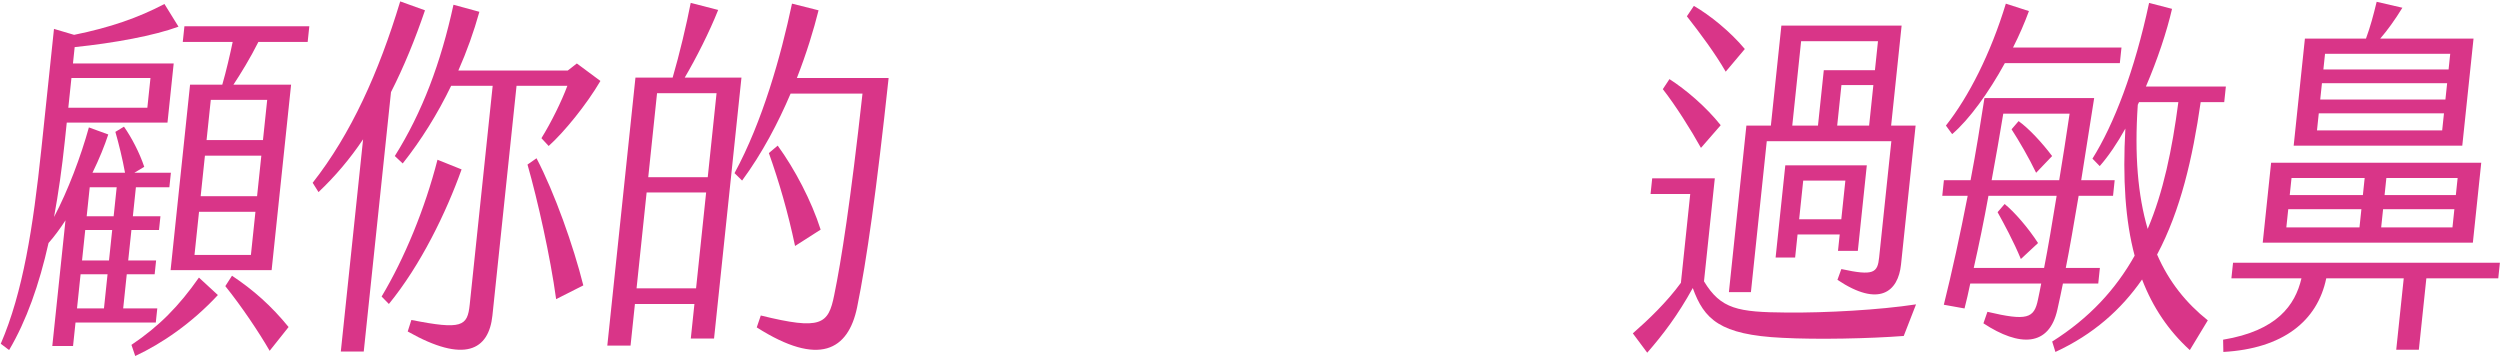
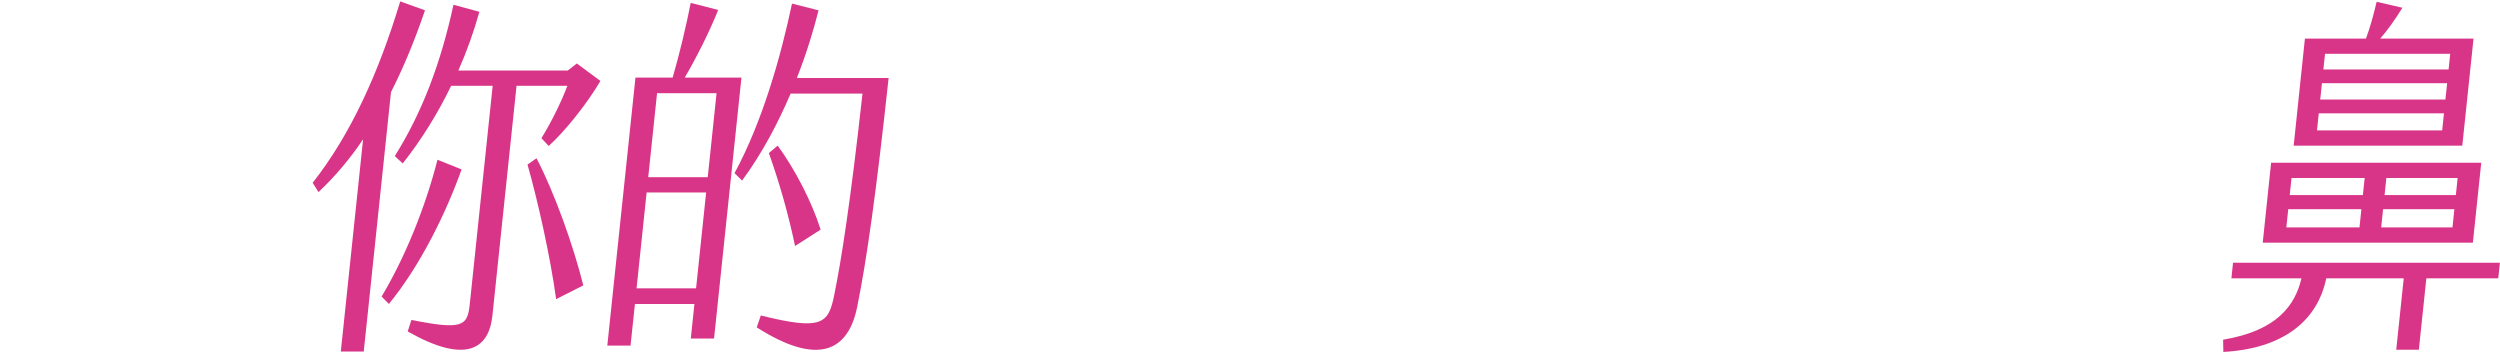
<svg xmlns="http://www.w3.org/2000/svg" width="1685" height="240" viewBox="0 0 1685 240" fill="none">
-   <path d="M1291.41 205.142L1283.12 226.437C1260.38 228.194 1224.78 228.95 1201.32 227.696C1159.12 225.691 1148.52 215.165 1140.93 194.124C1130.86 212.413 1120.93 225.442 1110.23 237.719L1100.53 224.685C1111.11 215.419 1123.42 203.644 1132.93 190.616L1139.22 130.738H1112.48L1113.58 120.217H1155.78L1148.49 189.615C1159.89 208.407 1171.38 210.403 1204.15 210.656C1230.65 210.91 1266.8 208.905 1291.41 205.142ZM1120.74 60.09L1125.21 53.322C1136.17 60.334 1149.78 71.86 1159.75 84.386L1146.45 99.669C1139.77 87.645 1129.39 71.108 1120.74 60.09ZM1136.96 10.981L1141.67 3.969C1152.5 10.23 1166.17 21.253 1176.01 33.028L1163.13 48.31C1156.05 36.038 1145.99 22.507 1136.96 10.981ZM1180.12 196.881H1165.28L1177.07 84.639H1193.57L1200.65 17.247H1281.69L1274.62 84.639H1291.12L1281.28 178.339C1279.36 196.627 1266.53 207.402 1238.43 188.61L1241.07 181.344C1262.92 186.107 1265.46 183.848 1266.53 173.581L1274.77 95.16H1190.8L1180.12 196.881ZM1238.81 169.067L1239.97 158.044H1211.55L1209.92 173.581H1196.76L1203.29 111.448H1258.23L1252.18 169.067L1238.81 169.067ZM1207.99 84.639H1225.32L1229.24 47.31H1263.71L1265.76 27.767H1213.95L1207.99 84.639ZM1241.04 147.772L1243.78 121.715H1215.37L1212.63 147.772H1241.04ZM1259.79 84.639L1262.65 57.333H1241.13L1238.27 84.639H1259.79Z" fill="#D93588" />
-   <path d="M1386.68 208.651C1381.13 233.708 1361.26 233.957 1336.83 217.922L1339.52 210.159C1366.23 216.424 1371.01 214.667 1373.6 201.888C1374.36 198.633 1374.95 195.125 1375.78 191.114H1327.95C1326.72 196.881 1325.49 202.639 1324.09 207.9L1310.14 205.396C1315.57 183.604 1321.21 157.795 1326.22 131.992H1309.09L1310.19 121.466H1328.16C1331.85 102.172 1334.9 83.137 1337.52 66.097H1411.47L1402.73 121.466H1425.29L1424.19 131.992H1401C1397.72 151.281 1395 167.316 1392.34 180.593H1415.32L1414.22 191.114H1390.41C1389.1 197.633 1387.86 203.391 1386.68 208.651ZM1315.75 90.398L1311.55 84.64C1326.97 65.097 1341.72 36.038 1351.94 2.462L1367.5 7.473C1364.56 15.49 1360.98 23.756 1356.78 32.027H1429.88L1428.77 42.548H1351.27C1340.43 62.34 1327.22 80.629 1315.75 90.398ZM1377.72 180.593C1380.42 166.813 1383.2 150.276 1386.17 131.992H1340.21C1337.22 148.524 1333.82 165.056 1330.3 180.593H1377.72ZM1342.36 121.466H1387.9C1390.23 107.189 1392.64 92.154 1394.91 76.623H1350.2C1347.89 90.651 1345.25 105.935 1342.36 121.466ZM1373.64 163.807L1362.06 174.581C1357.23 162.807 1350.41 150.276 1346.37 143.01L1351.12 137.501C1357.67 142.766 1366.99 153.535 1373.64 163.807ZM1383.13 105.183L1372.34 116.455C1367.54 106.432 1360.82 94.906 1355.79 87.143L1360.54 81.629C1367.53 86.645 1376.36 96.165 1383.13 105.183ZM1488.06 215.917L1475.94 235.962C1461.64 222.934 1450.96 207.148 1443.76 188.361C1429.71 208.651 1410.83 225.442 1385.35 237.212L1383.17 230.2C1408.22 214.414 1425.92 195.125 1438.75 172.327C1432.45 148.778 1430.62 120.466 1432.5 86.645C1427.09 96.414 1421.15 105.183 1415.22 111.946L1410.31 106.935C1424.88 83.635 1438.67 47.808 1448.49 1.959L1463.95 5.965C1460.46 21.253 1454.08 40.294 1446.34 58.334H1500.23L1499.13 68.854H1483.25C1477.84 106.432 1469.74 141.761 1453.88 171.575C1461.95 190.113 1473.61 204.396 1488.06 215.917ZM1447.54 154.287C1458.08 129.484 1464.01 100.923 1468.21 68.854H1441.69L1440.87 70.611C1438.57 104.432 1440.93 131.738 1447.54 154.287Z" fill="#D93588" />
  <path d="M1683.83 187.61H1635.36L1630.3 235.714H1615.06L1620.12 187.61H1567.89C1561.93 216.424 1538.68 234.962 1498.54 237.212L1498.37 228.95C1534.72 222.934 1546.98 205.65 1551.18 187.61H1503.96L1505.07 177.085H1684.93L1683.83 187.61ZM1666.71 163.558H1525.08L1530.73 109.692H1672.36L1666.71 163.558ZM1591.58 141.009H1542.28L1540.99 153.287H1590.29L1591.58 141.009ZM1593.79 119.963H1544.49L1543.28 131.489H1592.58L1593.79 119.963ZM1659.58 98.166H1545.94L1553.51 26.011H1594.67C1597.61 17.994 1599.64 10.479 1601.87 1.212L1619.21 5.219C1614.16 13.485 1609.03 20.502 1604.28 26.011H1667.16L1659.58 98.166ZM1647.24 76.369H1562.86L1561.65 87.894H1646.03L1647.24 76.369ZM1649.37 56.079H1564.99L1563.83 67.102H1648.21L1649.37 56.079ZM1651.45 36.282H1567.07L1565.96 46.803H1650.35L1651.45 36.282ZM1654.25 141.009H1606.2L1604.91 153.287H1652.96L1654.25 141.009ZM1656.45 119.963H1608.41L1607.2 131.489H1655.24L1656.45 119.963Z" fill="#D93588" />
-   <path d="M104.998 217.405H50.896L49.236 233.186H35.252L44.139 148.504C40.398 154.267 36.502 159.533 32.713 163.788C26.424 191.846 17.82 216.151 6.131 235.943L0.516 231.683C15.428 197.106 22.303 153.516 27.879 100.401L36.385 19.477L49.949 23.488C74.5 18.477 93.143 11.967 110.838 2.691L120.301 17.974C104.002 23.991 77.156 29.002 50.33 31.754L49.178 42.777H117.068L112.889 82.615H44.998L43.68 95.141C41.785 113.181 39.373 130.216 36.434 146.25C45.828 128.464 54.51 105.417 59.91 85.874L72.977 90.632C70.525 98.147 66.863 107.169 62.332 116.436H84.266C82.547 106.915 80.057 96.893 77.762 88.875L83.563 85.372C88.651 92.638 94.041 102.904 97.225 112.429L90.535 116.436H115.184L114.158 126.205H91.6L89.549 145.748H108.143L107.166 155.019H88.572L86.414 175.567H105.213L104.236 184.834H85.437L83.025 207.88H106.004L104.998 217.405ZM48.152 52.551L46.043 72.592H99.314L101.424 52.551H48.152ZM72.488 184.833H54.315L51.902 207.88H70.076L72.488 184.833ZM75.623 155.019H57.449L55.291 175.567H73.465L75.623 155.019ZM78.65 126.204H60.477L58.426 145.747H76.6L78.65 126.204ZM134.08 187.088L146.854 198.862C129.412 217.654 109.373 231.434 91.15 239.949L88.592 232.439C107.244 219.908 120.574 206.377 134.08 187.088ZM156.824 28.245H123.191L124.295 17.725H208.475L207.371 28.245H174.158C168.621 39.273 162.313 49.54 157.342 57.06H196.199L183.074 182.076H114.979L128.104 57.06H149.822C152.439 48.042 155.115 36.517 156.824 28.245ZM172.166 142.746H134.148L131.092 171.805H169.119L172.166 142.746ZM176.141 104.91H138.123L135.252 132.221H173.27L176.141 104.91ZM180.086 67.332H142.068L139.227 94.389H177.244L180.086 67.332ZM194.51 220.411L181.746 236.445C174.686 224.168 162.772 206.377 151.863 192.851L156.365 185.834C171.004 195.608 182.84 206.128 194.51 220.411Z" fill="#D93588" />
  <path d="M263.533 62.066L245.164 236.948H229.705L244.725 93.891C235.818 107.169 225.809 118.939 214.676 129.464L210.73 123.203C236.531 90.378 255.311 48.789 269.744 0.939L286.443 6.951C279.793 26.494 272.215 45.032 263.533 62.066ZM311.111 114.181C300.75 143.244 283.436 178.822 262.107 204.879L257.205 199.863C272.654 174.059 286.395 140.741 294.871 107.667L311.111 114.181ZM348.152 57.811L331.892 212.642C329.451 235.943 313.23 245.209 274.793 223.417L277.273 215.653C311.443 222.411 315.047 219.908 316.58 205.377L332.068 57.811H304.08C295.008 76.603 283.943 94.389 271.424 110.17L266.102 105.163C284.666 75.597 297.146 42.279 305.642 3.198L323.103 7.956C319.412 21.233 314.676 34.511 308.924 47.539H382.664L388.797 42.777L404.685 54.556C395.281 70.591 380.174 89.129 369.803 98.395L364.92 93.135C371.463 82.615 378.621 68.088 382.41 57.811L348.152 57.811ZM393.152 192.353L374.832 201.619C370.945 173.054 362.41 134.973 355.535 110.921L361.619 106.666C373.787 129.967 386.531 165.793 393.152 192.353Z" fill="#D93588" />
  <path d="M461.512 52.297H499.744L481.267 228.174H465.594L468.045 204.879H427.937L424.988 232.937H409.324L428.299 52.297H453.367C457.918 36.766 462.791 16.222 465.545 1.939L484.051 6.702C478.084 21.736 469.148 39.274 461.512 52.297ZM469.148 194.349L475.935 129.713H435.828L429.041 194.349H469.148ZM482.957 62.818H442.849L436.912 119.446H477.019L482.957 62.818ZM598.933 52.551C590.73 128.713 584.139 175.567 577.693 207.129C571.736 235.943 552.146 247.468 510.047 220.66L512.771 212.642C553.504 222.665 558.308 218.654 562.264 198.862C566.961 176.065 573.26 135.978 581.326 63.072H532.869C524.549 82.615 513.826 103.158 500.174 121.696L495.066 116.689C513.973 81.863 526.336 37.77 533.807 2.442L551.707 6.951C548.455 19.984 543.67 35.765 537.107 52.551L598.933 52.551ZM535.867 165.793C531.131 143.244 525.144 122.701 518.211 103.158L524.168 98.147C535.672 113.932 546.98 135.481 553.113 154.77L535.867 165.793Z" fill="#D93588" />
</svg>